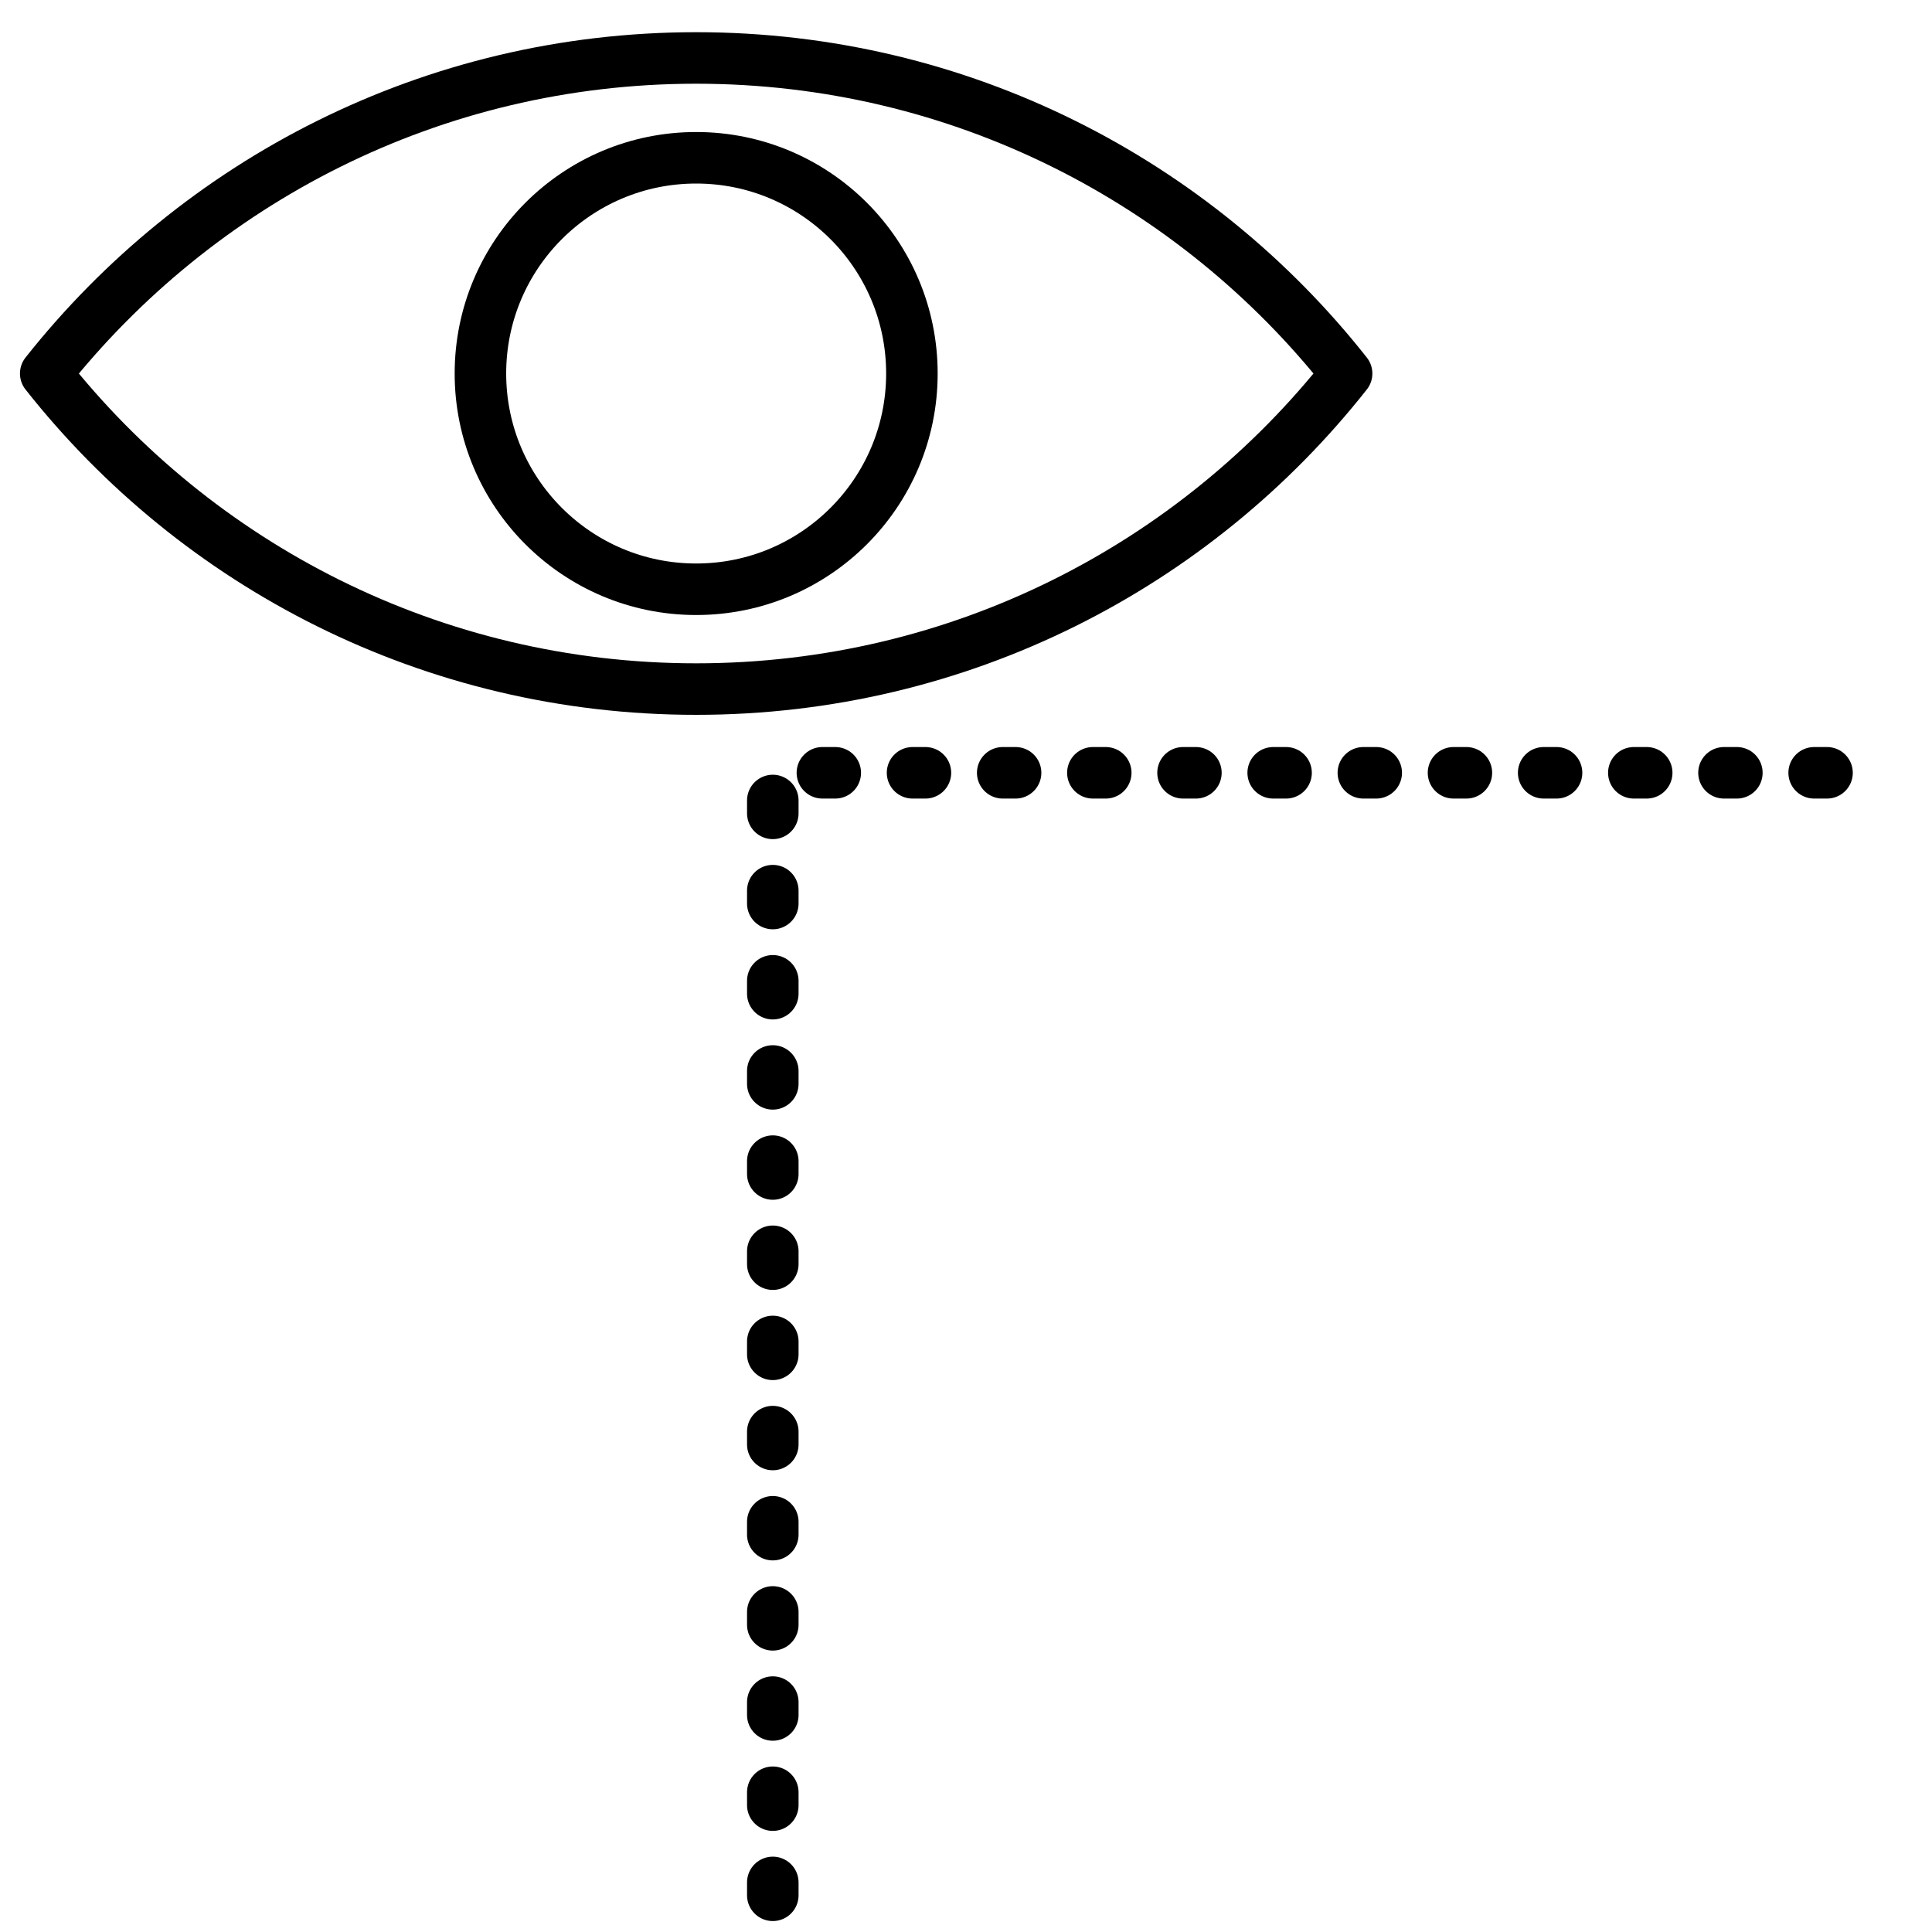
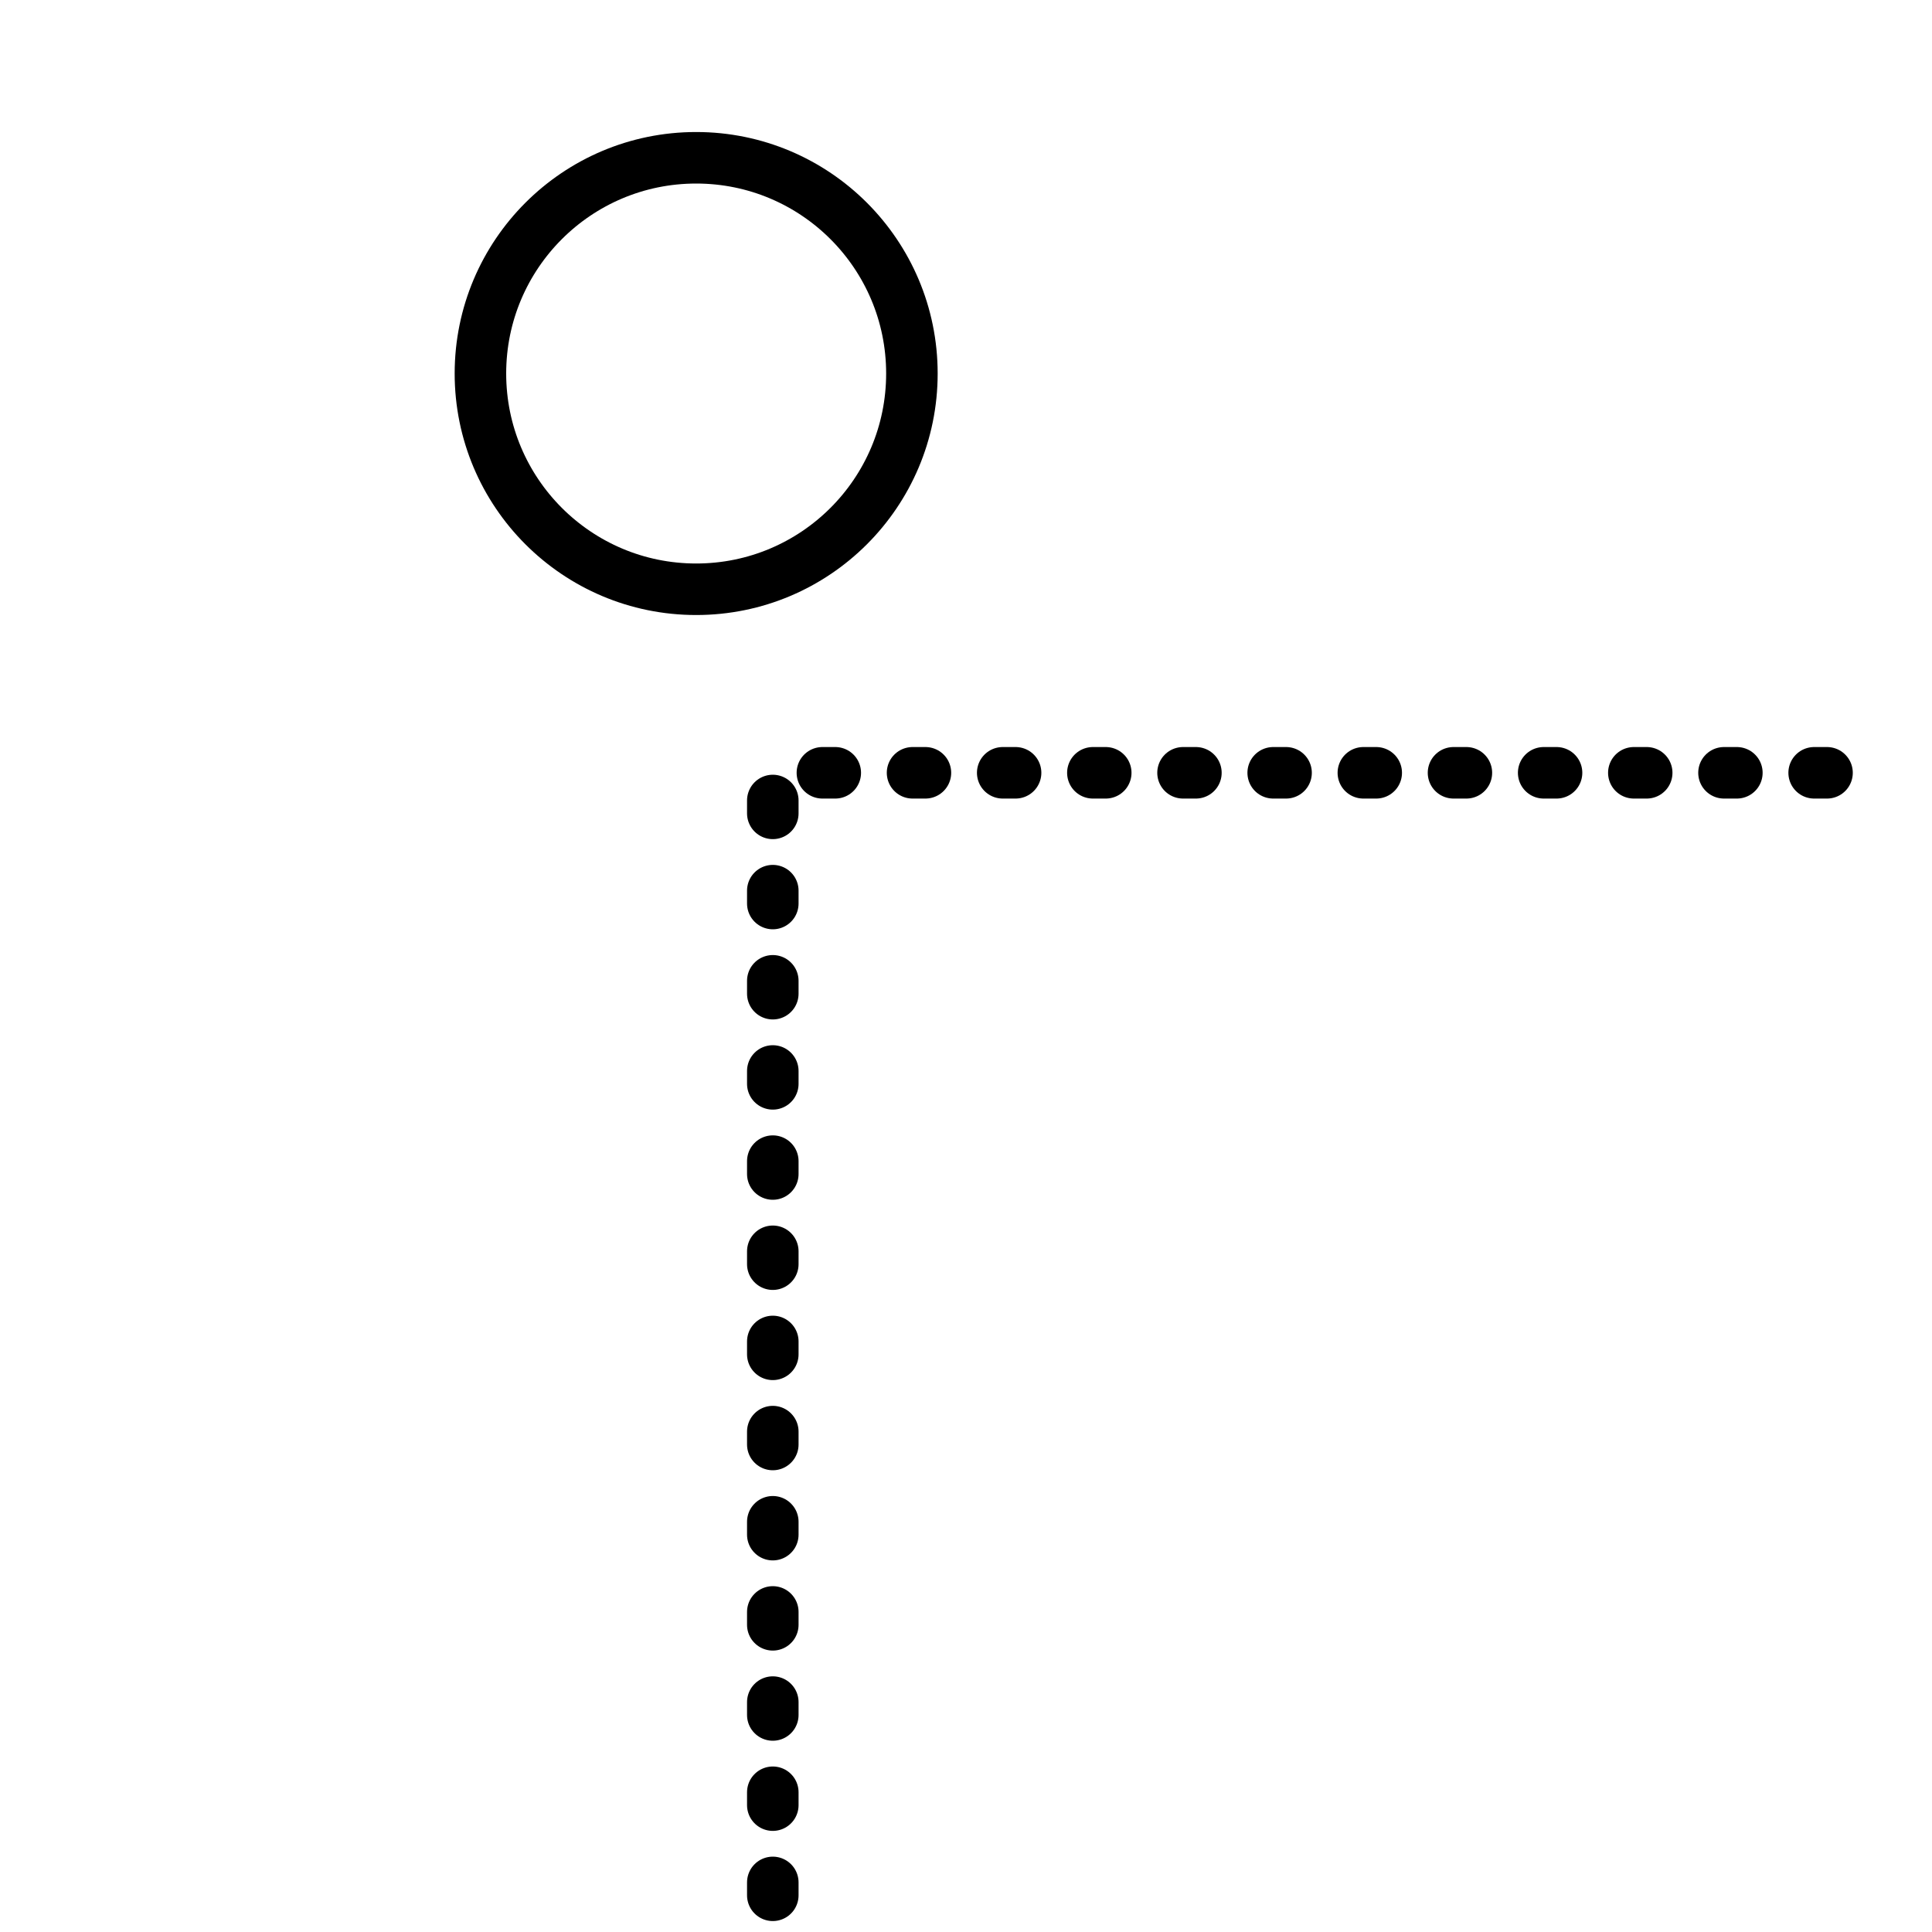
<svg xmlns="http://www.w3.org/2000/svg" id="Ebene_1" data-name="Ebene 1" viewBox="0 0 300 300">
  <defs>
    <style>      .cls-1, .cls-2 {        fill: none;        stroke: #000;        stroke-linecap: round;        stroke-linejoin: round;        stroke-width: 8px;      }      .cls-2 {        stroke-dasharray: 2 12;      }    </style>
  </defs>
  <polyline class="cls-2" points="120 294.3 120 120 294.3 120" />
-   <path class="cls-1" d="M108.1,9C67.1,9,30.7,28.2,7.1,58c23.5,29.8,60,49,101,49s77.5-19.2,101-49c-23.5-29.8-60-49-101-49Z" />
  <circle class="cls-1" cx="108.1" cy="58" r="33.5" />
</svg>